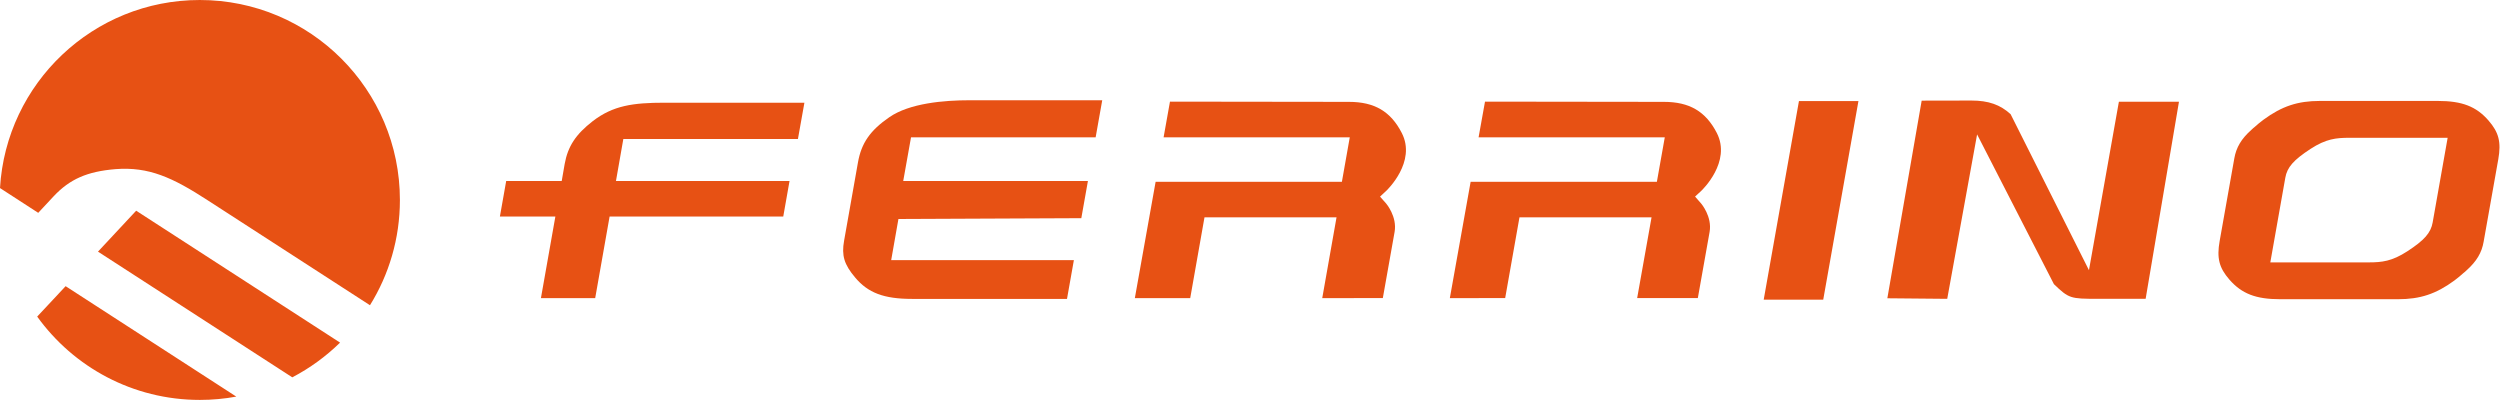
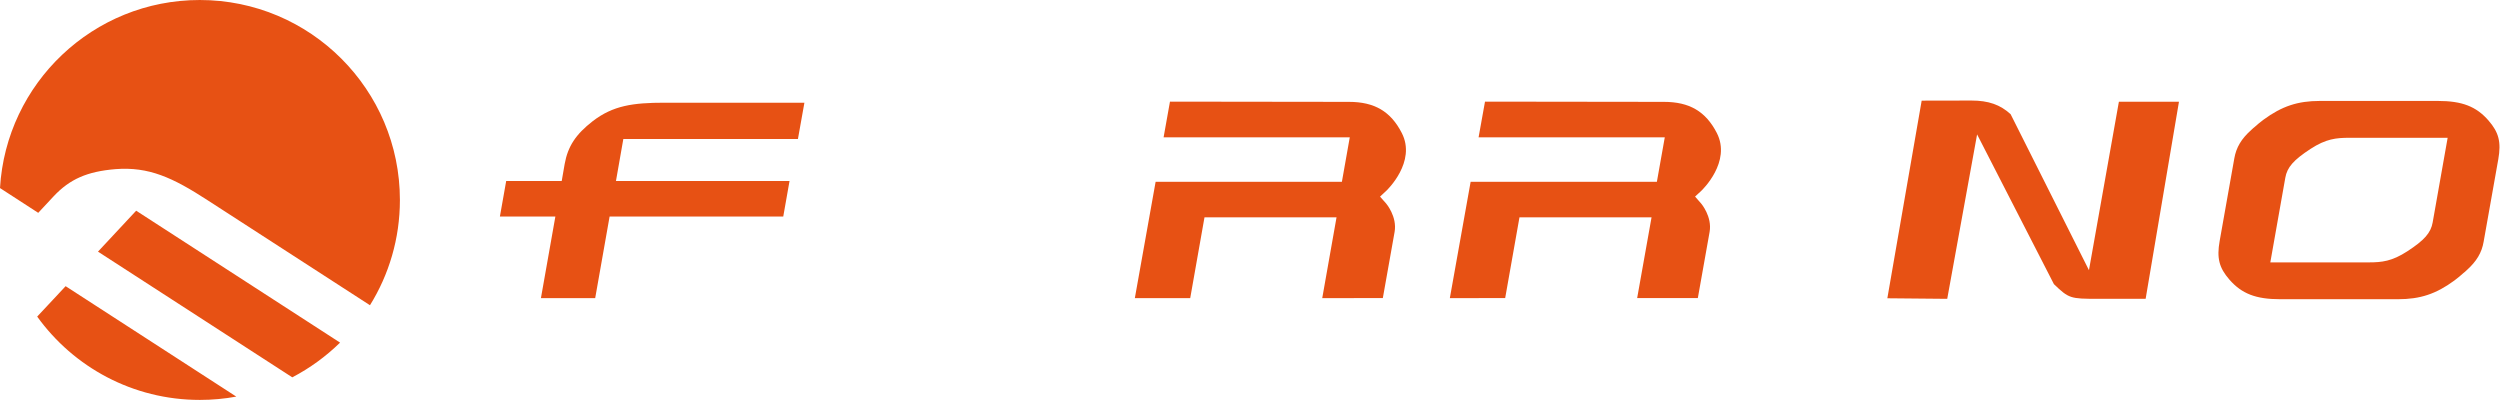
<svg xmlns="http://www.w3.org/2000/svg" width="100%" height="100%" viewBox="0 0 886 142" version="1.1" xml:space="preserve" style="fill-rule:evenodd;clip-rule:evenodd;stroke-linejoin:round;stroke-miterlimit:2;">
  <path d="M70.8,141.729c-23.729,0 -44.737,-11.646 -57.617,-29.529l10.075,-10.779l60.484,39.133c-4.192,0.775 -8.521,1.175 -12.942,1.175m-70.8,-75.083c2.188,-37.175 33.046,-66.646 70.8,-66.646c39.179,-0 70.929,31.729 70.929,70.871c0,13.687 -3.883,26.466 -10.608,37.304l-57.538,-37.208c-12.37,-8.034 -20.816,-11.942 -32.658,-11.025c-10.042,0.833 -16.187,3.537 -21.908,9.62l-5.467,5.867l-13.55,-8.783Zm120.517,54.771c-4.984,4.891 -10.684,9.045 -16.929,12.308l-68.859,-44.546l13.529,-14.508l72.259,46.746" style="fill:#e75114;fill-rule:nonzero;" />
-   <path d="M343.57,35.53c-9.012,0 -21.266,1.038 -28.425,6.033c-6.77,4.667 -9.883,9.163 -11.083,16l-4.917,27.759c-0.937,5.237 0.021,8.4 3.888,12.987c4.583,5.492 10.246,7.621 20.175,7.621l54.937,0l2.438,-13.729l-64.746,-0l2.567,-14.588l64.816,-0.291l2.342,-13.179l-65.458,-0l2.762,-15.467l65.429,-0l2.338,-13.146l-47.063,0" style="fill:#e75114;fill-rule:nonzero;" />
  <path d="M402.185,105.659l19.629,0l5.058,-28.637l46.796,-0l-5.067,28.637l21.475,-0.025l4.171,-23.446c0.954,-5.416 -2.962,-10.016 -3,-10.066l-2.167,-2.438l2.292,-2.137c0.1,-0.104 10.717,-10.175 5.413,-20.429c-3.905,-7.63 -9.667,-11.017 -18.709,-11.017l-63.441,-0.083l-2.259,12.658l65.979,-0l-2.791,15.762l-66.017,0l-7.362,41.221" style="fill:#e75114;fill-rule:nonzero;" />
  <path d="M191.703,105.659l19.233,0l5.108,-28.925l61.542,0l2.225,-12.591l-61.513,-0l2.609,-14.875l61.879,-0l2.296,-12.871l-49.538,-0c-11.229,-0 -18.25,1.008 -25.429,6.5c-6.075,4.704 -8.871,8.975 -10,15.237l-1.042,6.009l-19.679,-0l-2.229,12.591l19.658,0l-5.12,28.925" style="fill:#e75114;fill-rule:nonzero;" />
  <path d="M521.191,64.438l-7.367,41.221l19.613,-0.025l5.066,-28.612l46.809,-0l-5.1,28.612l21.504,0l4.171,-23.446c0.95,-5.416 -2.959,-10.016 -3,-10.066l-2.155,-2.45l2.288,-2.125c0.104,-0.104 10.708,-10.175 5.408,-20.454c-3.921,-7.605 -9.691,-10.992 -18.716,-10.992l-63.425,-0.083l-2.275,12.658l65.987,-0l-2.8,15.762l-66.008,0" style="fill:#e75114;fill-rule:nonzero;" />
  <path d="M668.875,105.708l21.221,0.2l10.588,-58.275l27.225,53.067c5.3,5.092 5.837,5.2 15.479,5.2l17.029,-0.012l11.808,-69.821l-21.291,-0l-10.604,59.691l-27.767,-55.291c-3.688,-3.371 -7.875,-4.834 -13.863,-4.834l-17.658,0.034l-12.167,70.041" style="fill:#e75114;fill-rule:nonzero;" />
-   <path d="M625.056,106.209l21.096,-0l12.479,-70.396l-21.083,-0l-12.492,70.396Z" style="fill:#e75114;fill-rule:nonzero;" />
  <path d="M881.933,42.718c-4.354,-5 -9.383,-6.946 -17.95,-6.946l-41.808,0c-7.859,0 -13.463,1.867 -19.988,6.646c-1.204,0.875 -2.158,1.721 -3.117,2.567c-0.175,0.145 -0.341,0.283 -0.508,0.408c-0.225,0.212 -0.475,0.421 -0.683,0.633c-3.571,3.179 -5.363,6.25 -6.034,10.084l-5.195,29.283c-1.075,6.046 -0.205,9.508 3.458,13.704c4.367,5 9.392,6.942 17.95,6.942l41.804,-0c7.863,-0 13.475,-1.859 19.983,-6.638c1.192,-0.875 2.146,-1.704 3.092,-2.546c0.188,-0.154 0.396,-0.312 0.571,-0.466c0.208,-0.2 0.446,-0.4 0.654,-0.592c3.563,-3.192 5.367,-6.25 6.033,-10.087l5.205,-29.292c1.062,-6.042 0.195,-9.496 -3.467,-13.7m-63.079,10.05c5.504,-3.579 9.058,-3.921 13.675,-3.938l34.921,0l-5.313,30.005c-0.658,3.695 -2.921,6.279 -8.954,10.208c-5.5,3.575 -9.042,3.929 -13.663,3.946l-34.92,-0l5.316,-30.004c0.65,-3.713 2.913,-6.275 8.938,-10.217" style="fill:#e75114;fill-rule:nonzero;" />
</svg>